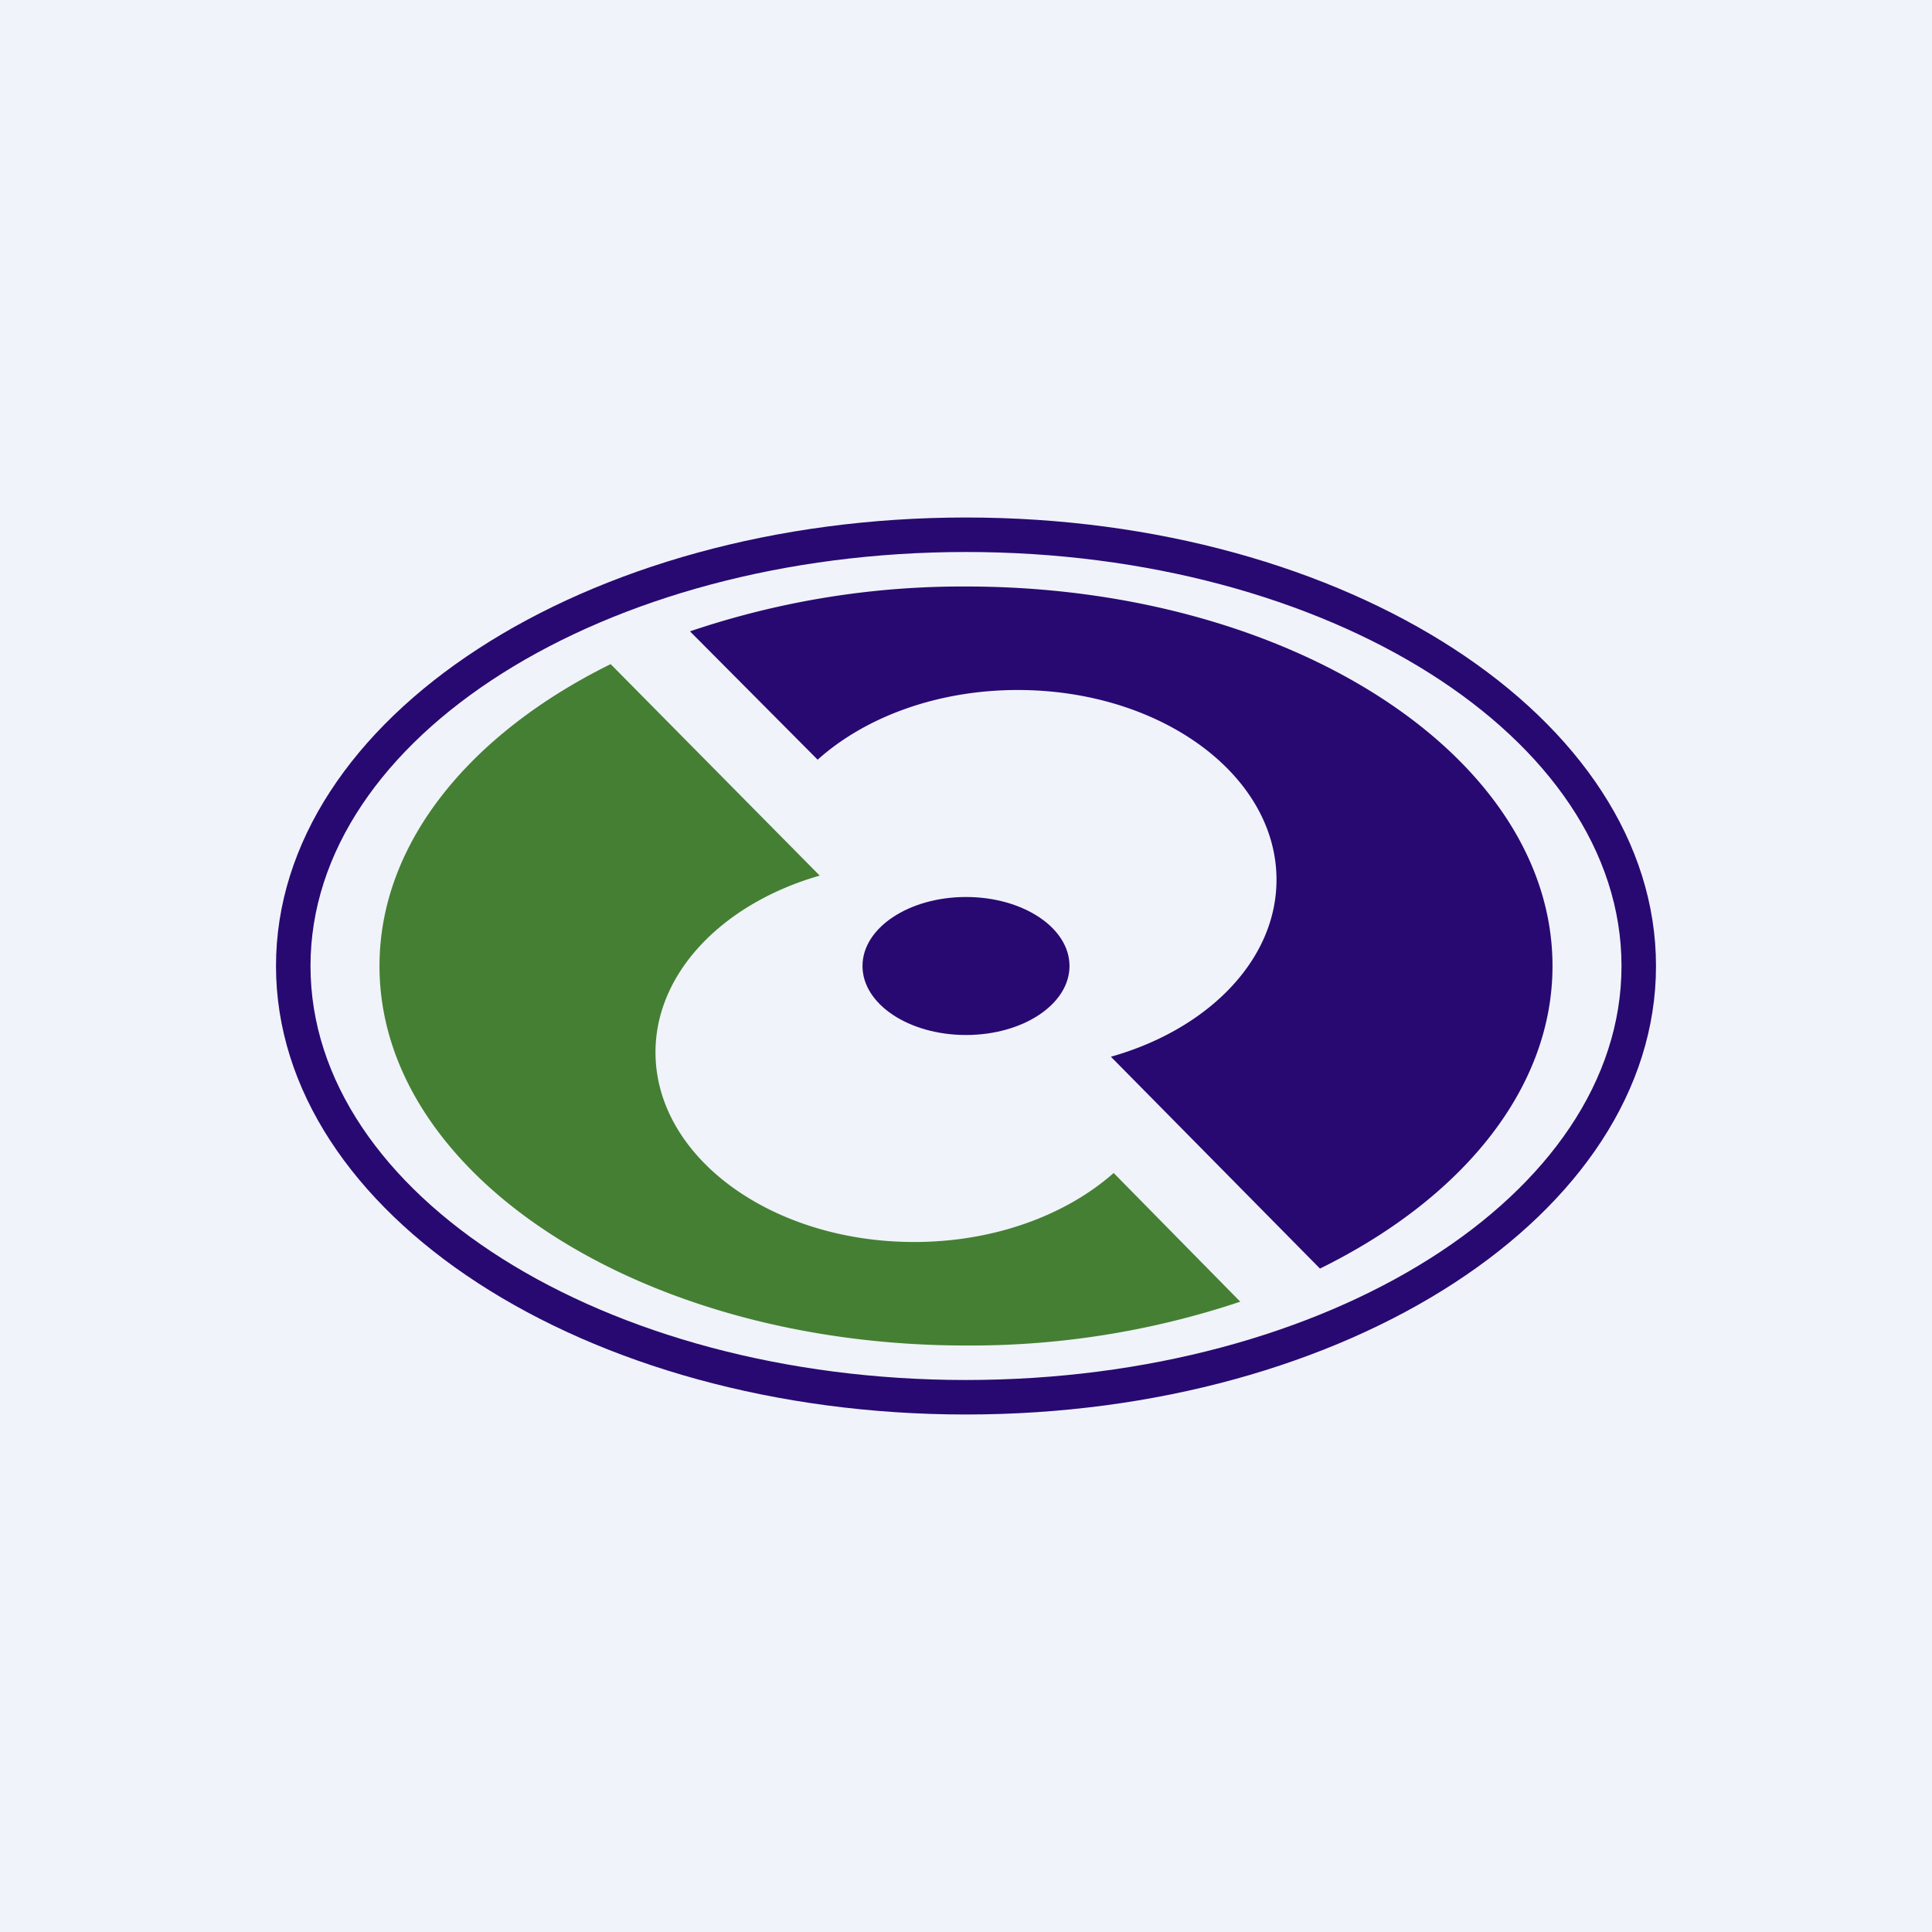
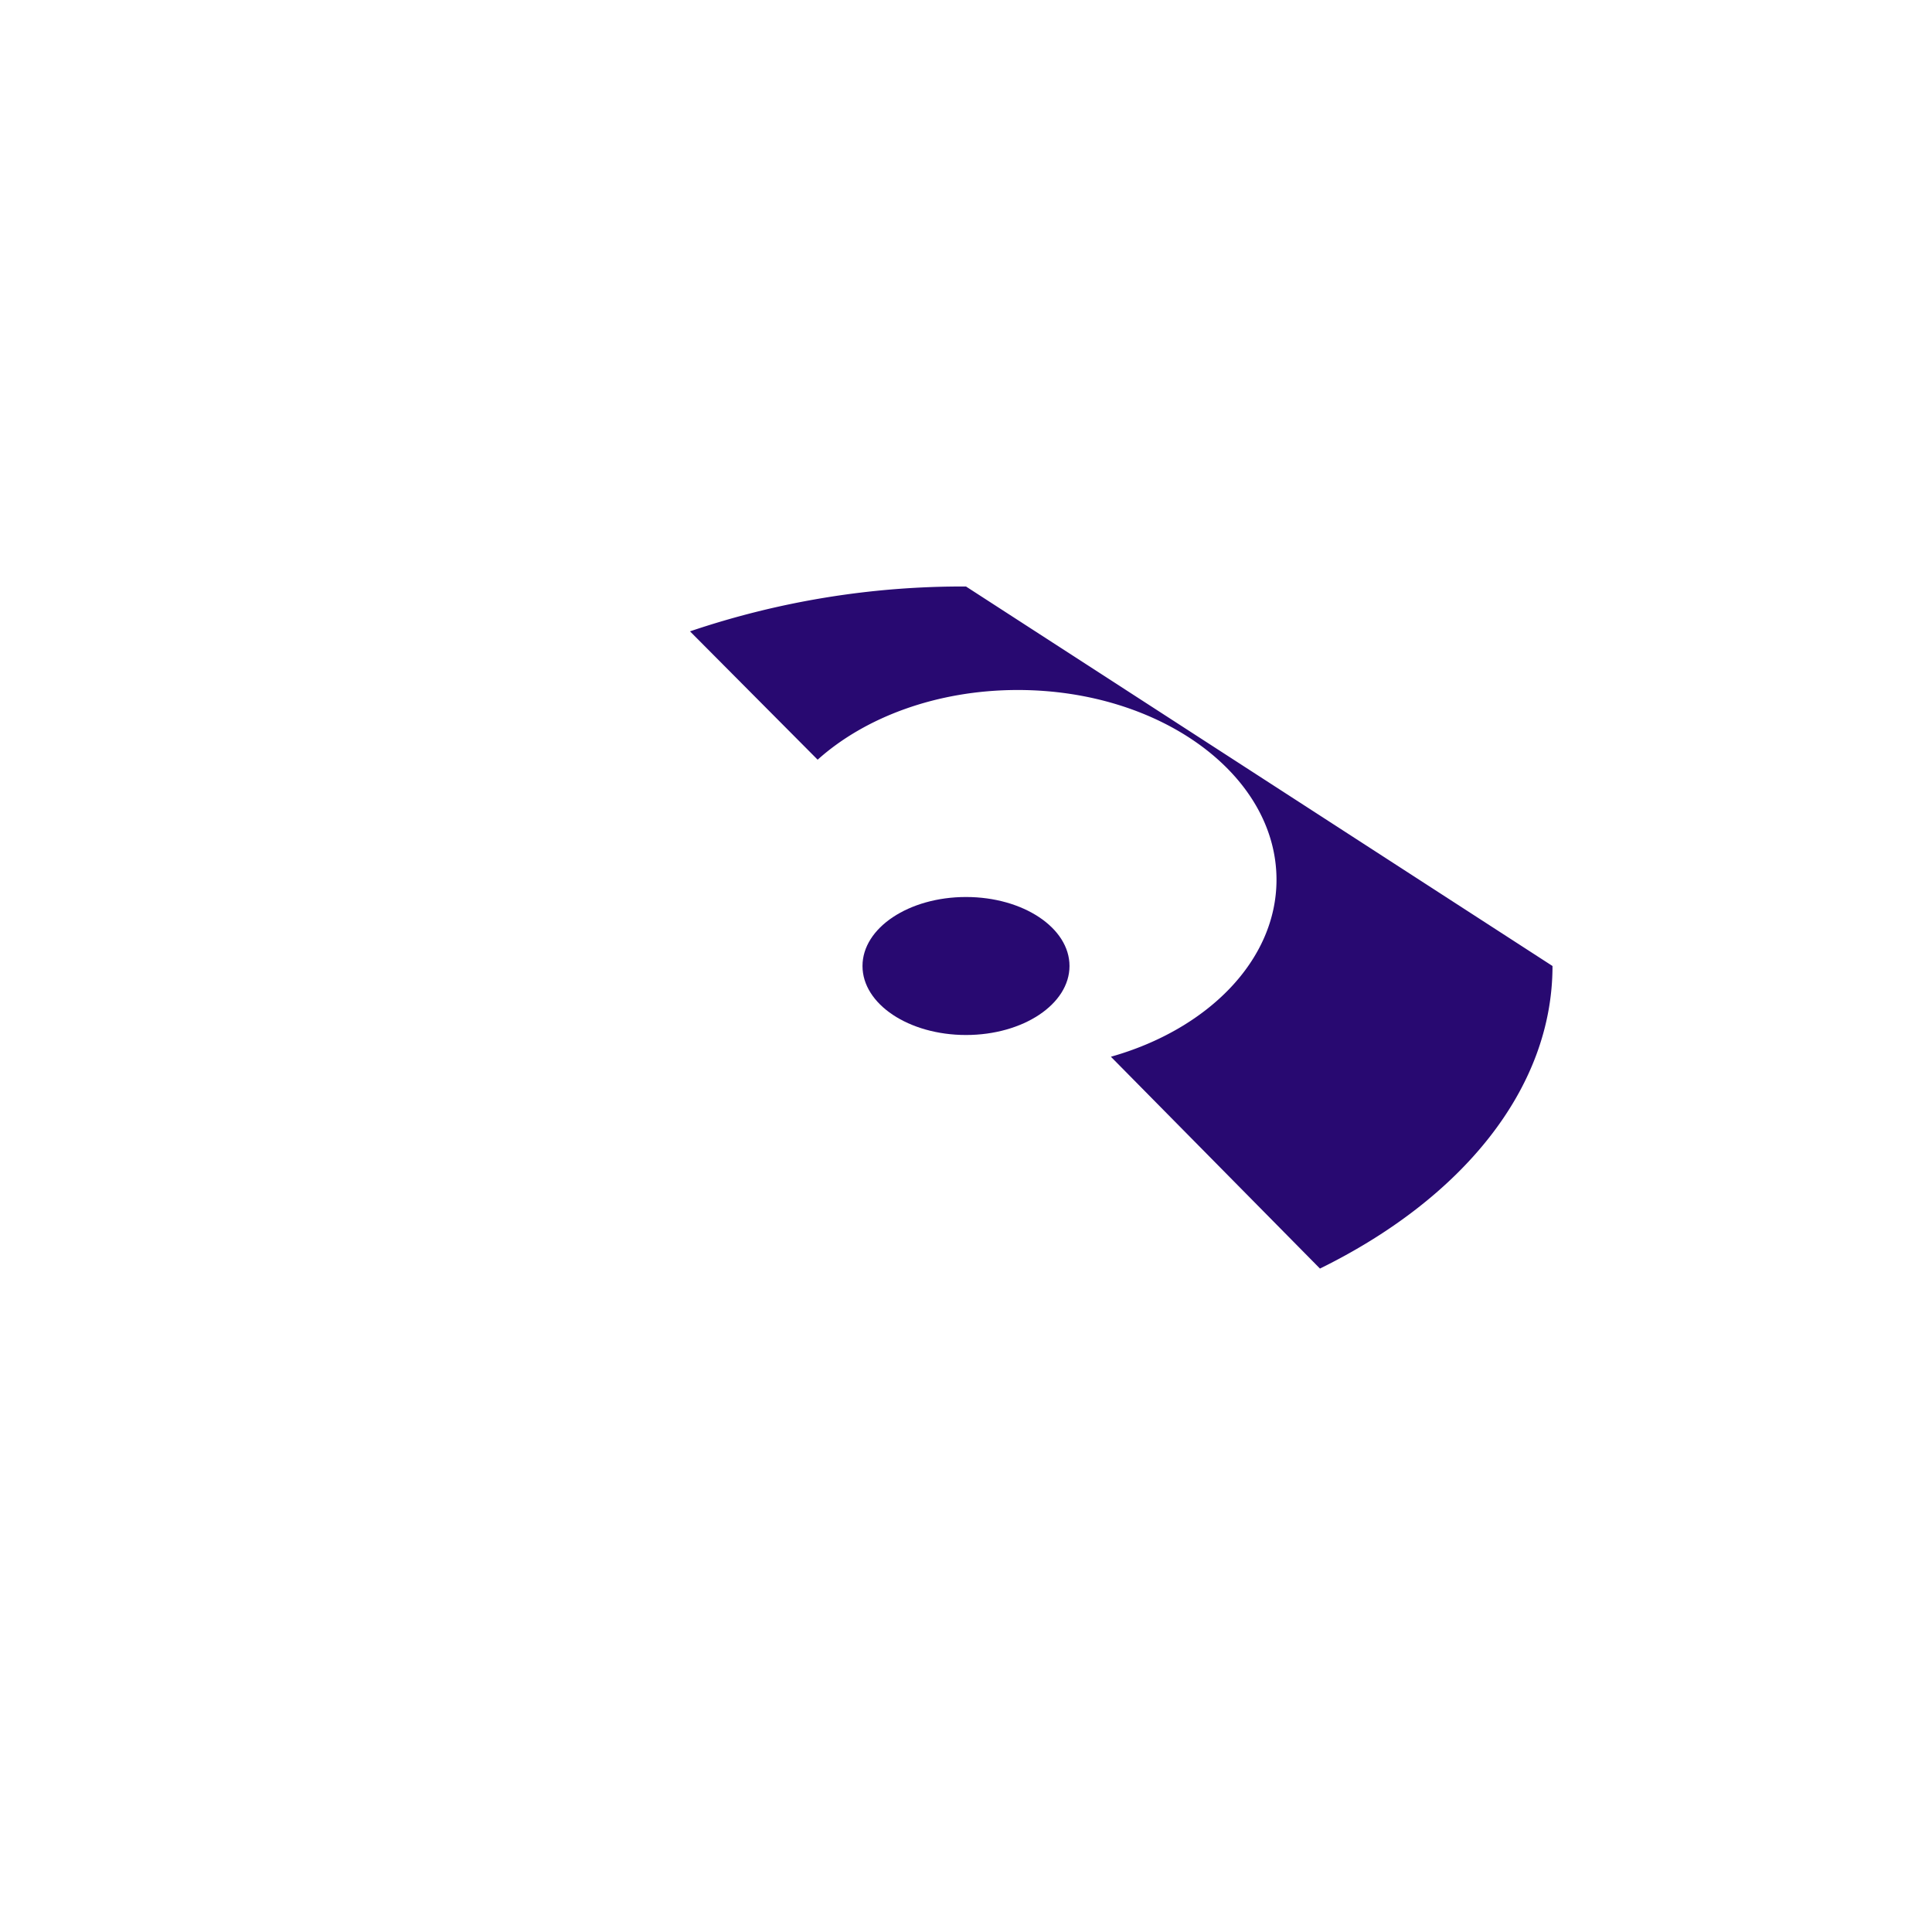
<svg xmlns="http://www.w3.org/2000/svg" width="56" height="56" viewBox="0 0 56 56">
-   <path fill="#F0F3FA" d="M0 0h56v56H0z" />
-   <path fill-rule="evenodd" d="M28 41c11.05 0 20-5.82 20-13s-8.95-13-20-13S8 20.82 8 28s8.95 13 20 13Zm0-1c10.5 0 19-5.37 19-12s-8.5-12-19-12S9 21.37 9 28s8.5 12 19 12Z" fill="#280971" />
-   <path d="M11 28c0-3.57 2.63-6.74 6.7-8.75l6.06 6.13c-2.79.8-4.76 2.8-4.76 5.12 0 3.04 3.36 5.5 7.5 5.5 2.32 0 4.4-.78 5.78-2l3.67 3.73A24.63 24.63 0 0 1 28 39c-9.39 0-17-4.92-17-11Z" fill="#457F33" />
-   <path d="M45 28c0 3.58-2.65 6.76-6.74 8.77l-6.06-6.14c2.8-.79 4.8-2.79 4.8-5.13 0-3.04-3.36-5.5-7.5-5.5-2.34 0-4.43.79-5.8 2.02L20 18.3A24.6 24.6 0 0 1 28 17c9.39 0 17 4.92 17 11Z" fill="#280971" />
+   <path d="M45 28c0 3.58-2.65 6.76-6.74 8.77l-6.06-6.14c2.8-.79 4.8-2.79 4.8-5.13 0-3.04-3.36-5.5-7.5-5.5-2.34 0-4.43.79-5.8 2.02L20 18.3A24.6 24.6 0 0 1 28 17Z" fill="#280971" />
  <ellipse cx="28" cy="28" rx="3" ry="2" fill="#280971" />
</svg>